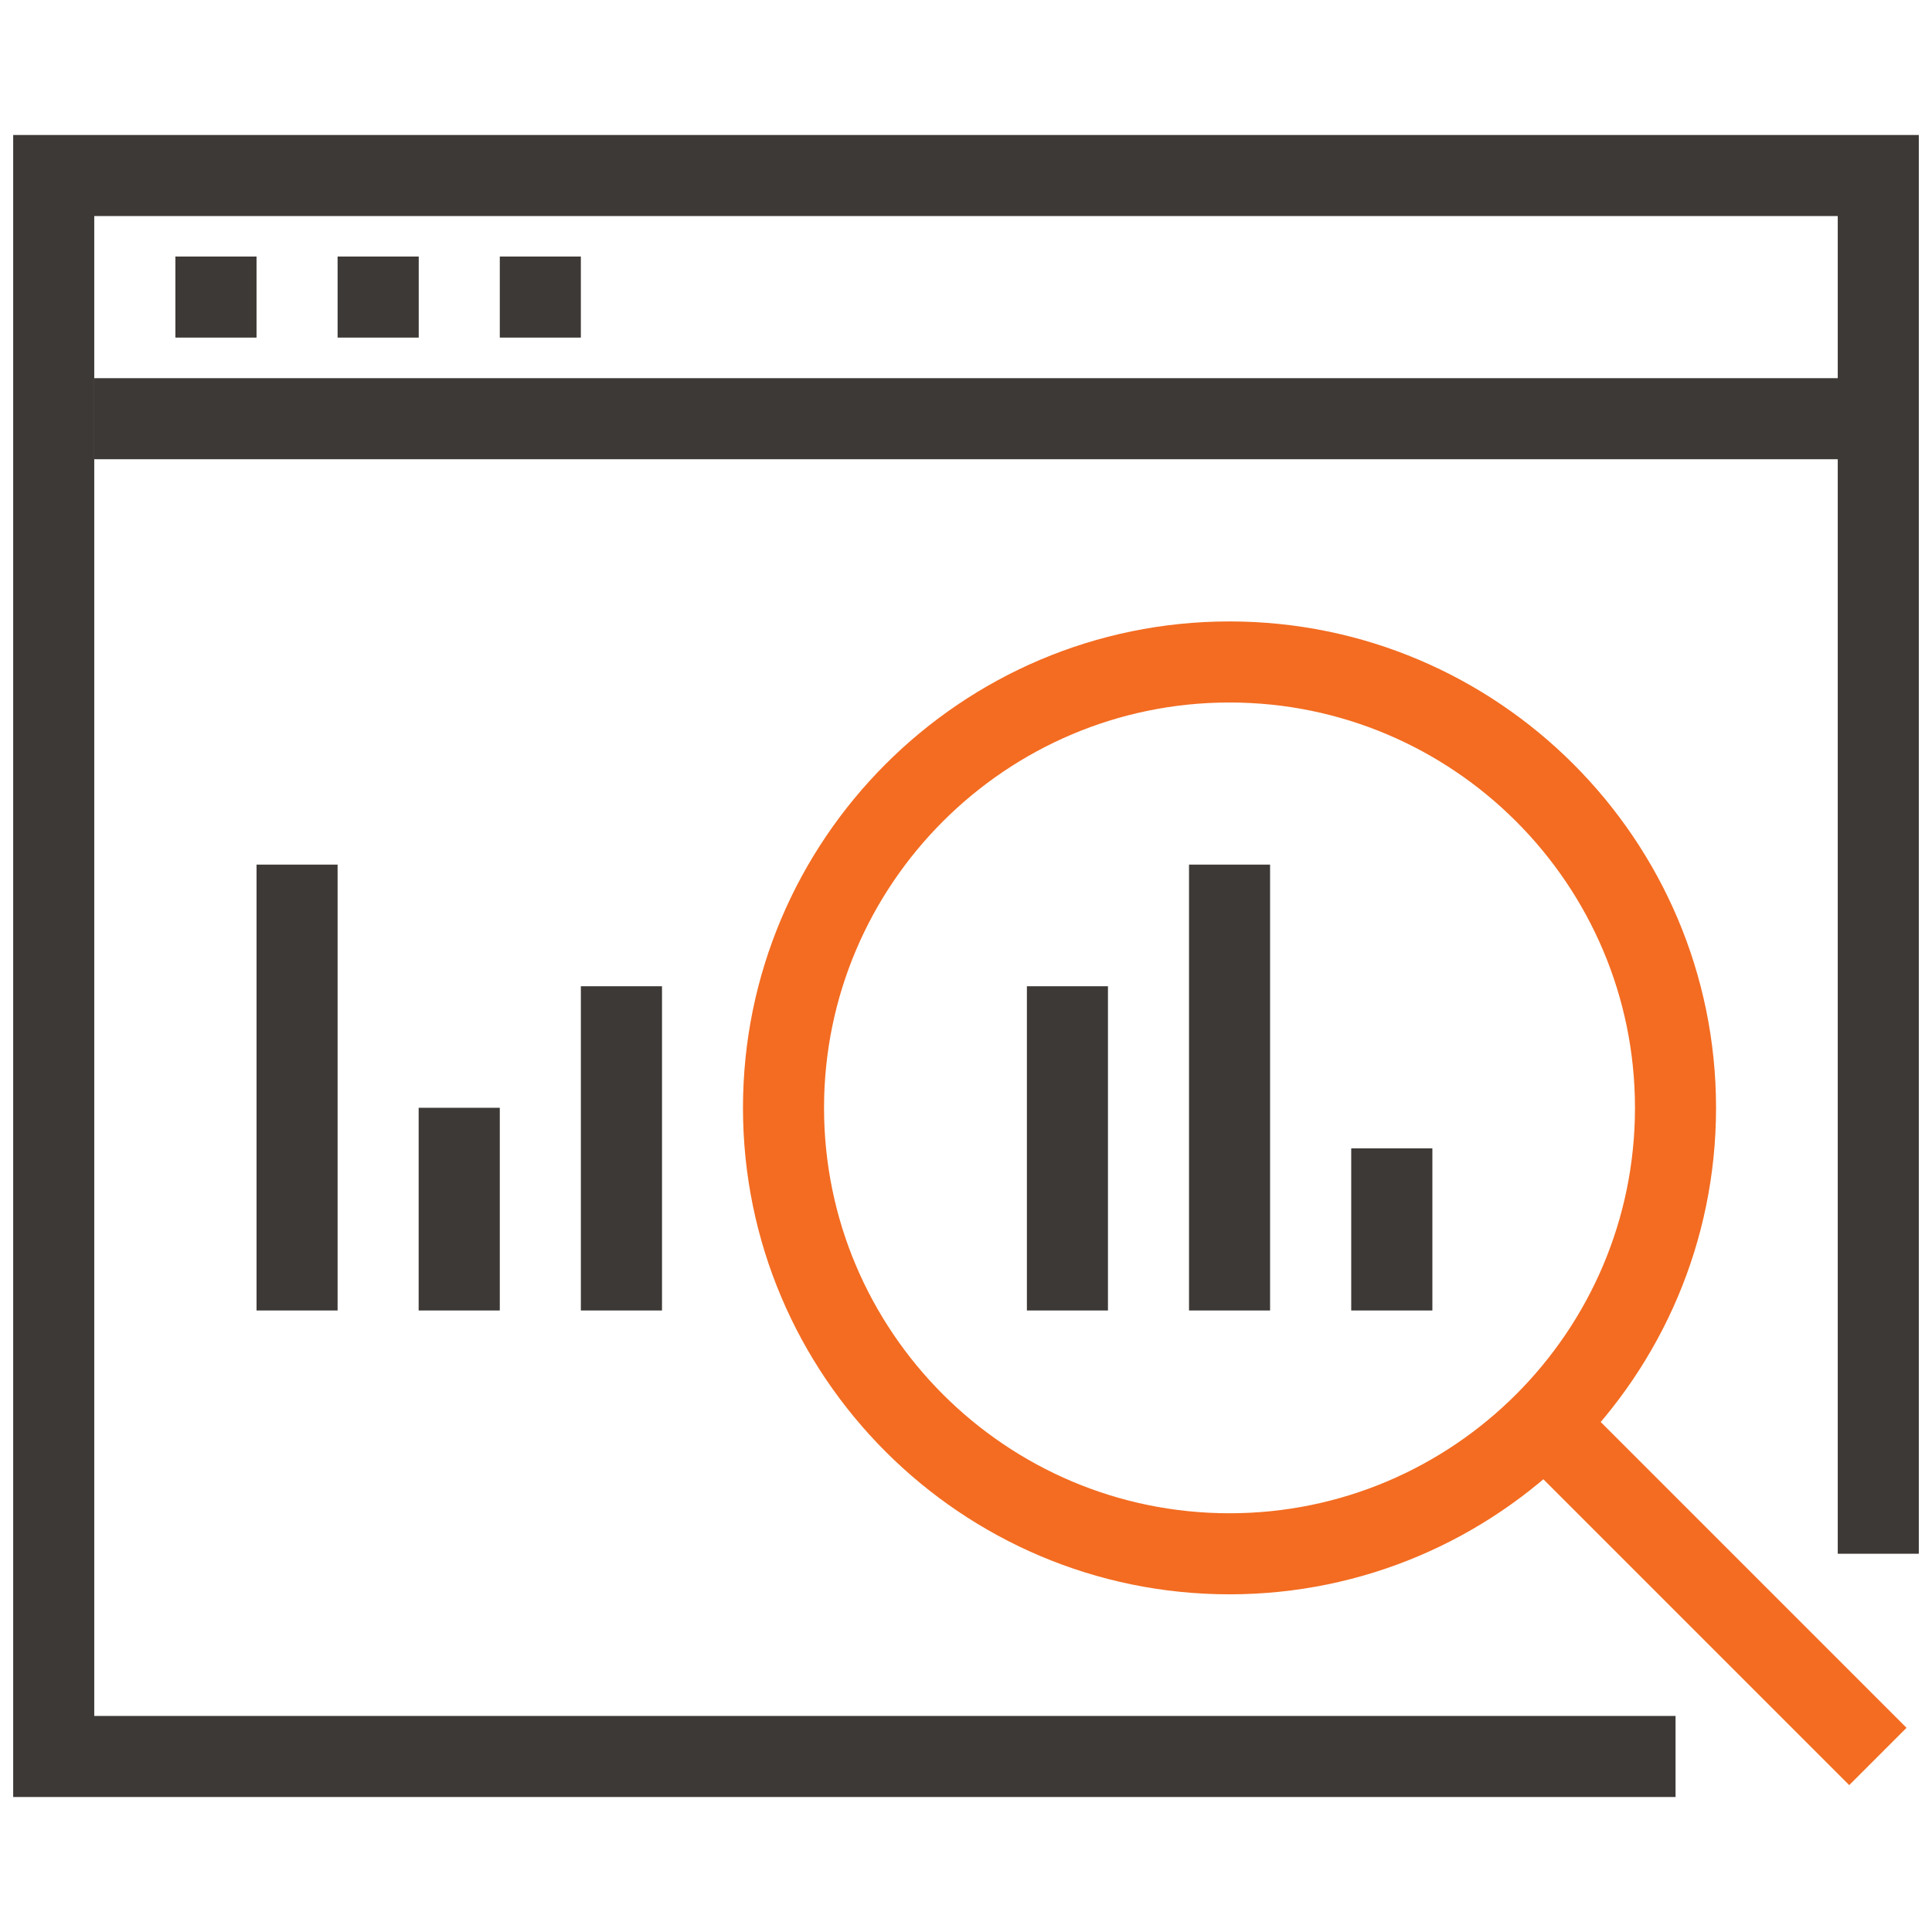
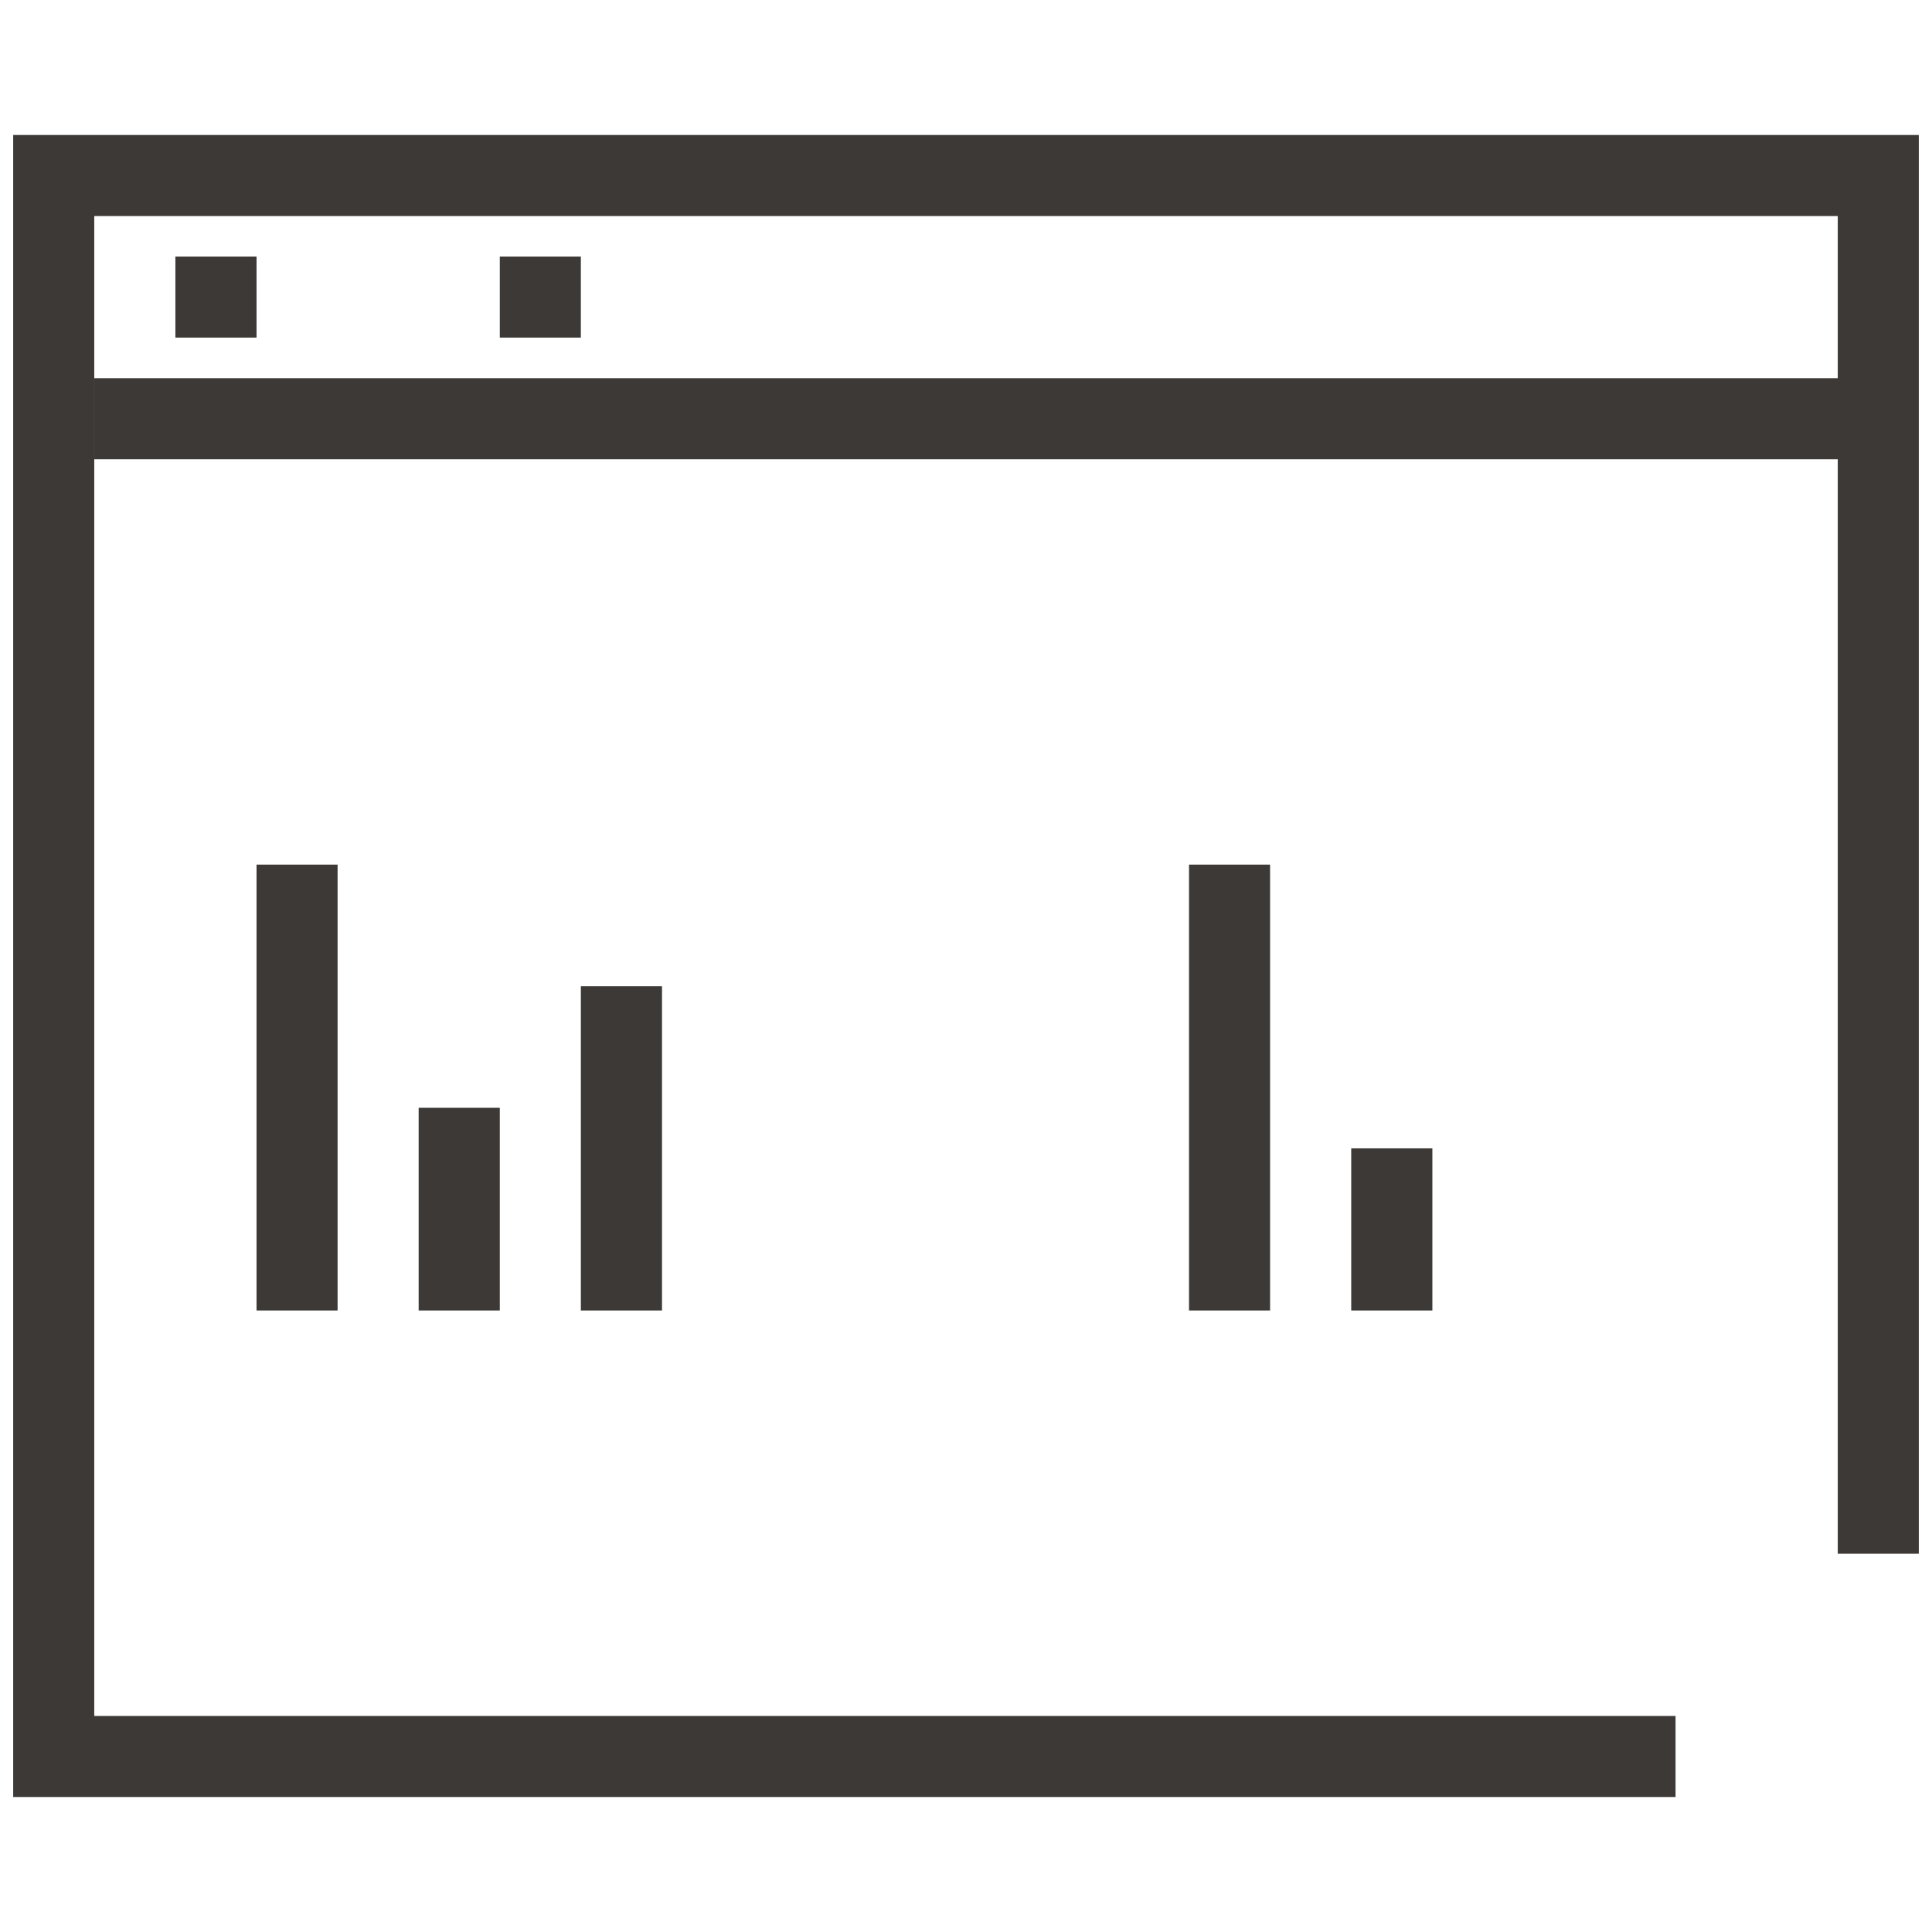
<svg xmlns="http://www.w3.org/2000/svg" version="1.1" id="Layer_1" x="0px" y="0px" viewBox="0 0 23 23" style="enable-background:new 0 0 23 23;" xml:space="preserve">
  <style type="text/css">
	.st0{fill:#3D3936;}
	.st1{fill:#F36C21;}
</style>
  <g>
    <polygon class="st0" points="19.947,21.393 0.157,21.393 0.157,1.607 22.843,1.607    22.843,18.497 21.878,18.497 21.878,2.572 1.122,2.572 1.122,20.428 19.947,20.428     " />
    <rect x="1.122" y="4.502" class="st0" width="21.238" height="0.965" />
    <rect x="2.088" y="3.054" class="st0" width="0.966" height="0.965" />
-     <rect x="4.019" y="3.054" class="st0" width="0.966" height="0.965" />
    <rect x="5.95" y="3.054" class="st0" width="0.965" height="0.965" />
    <rect x="16.086" y="13.671" class="st0" width="0.966" height="1.93" />
    <rect x="6.915" y="11.741" class="st0" width="0.966" height="3.86" />
    <rect x="4.984" y="13.188" class="st0" width="0.966" height="2.413" />
    <rect x="3.054" y="10.293" class="st0" width="0.965" height="5.308" />
    <rect x="14.155" y="10.293" class="st0" width="0.965" height="5.308" />
-     <rect x="12.225" y="11.741" class="st0" width="0.965" height="3.86" />
    <g>
-       <path class="st1" d="M14.637,8.363c-2.661,0-4.827,2.165-4.827,4.826    s2.166,4.826,4.827,4.826c2.662,0,4.827-2.165,4.827-4.826    S17.299,8.363,14.637,8.363 M14.637,18.98c-3.194,0-5.792-2.598-5.792-5.791    s2.598-5.791,5.792-5.791c3.194,0,5.792,2.598,5.792,5.791    S17.831,18.98,14.637,18.98" />
-     </g>
-     <rect x="19.947" y="16.25" transform="matrix(0.707 -0.707 0.707 0.707 -7.437 20.005)" class="st1" width="0.965" height="5.46" />
+       </g>
  </g>
</svg>